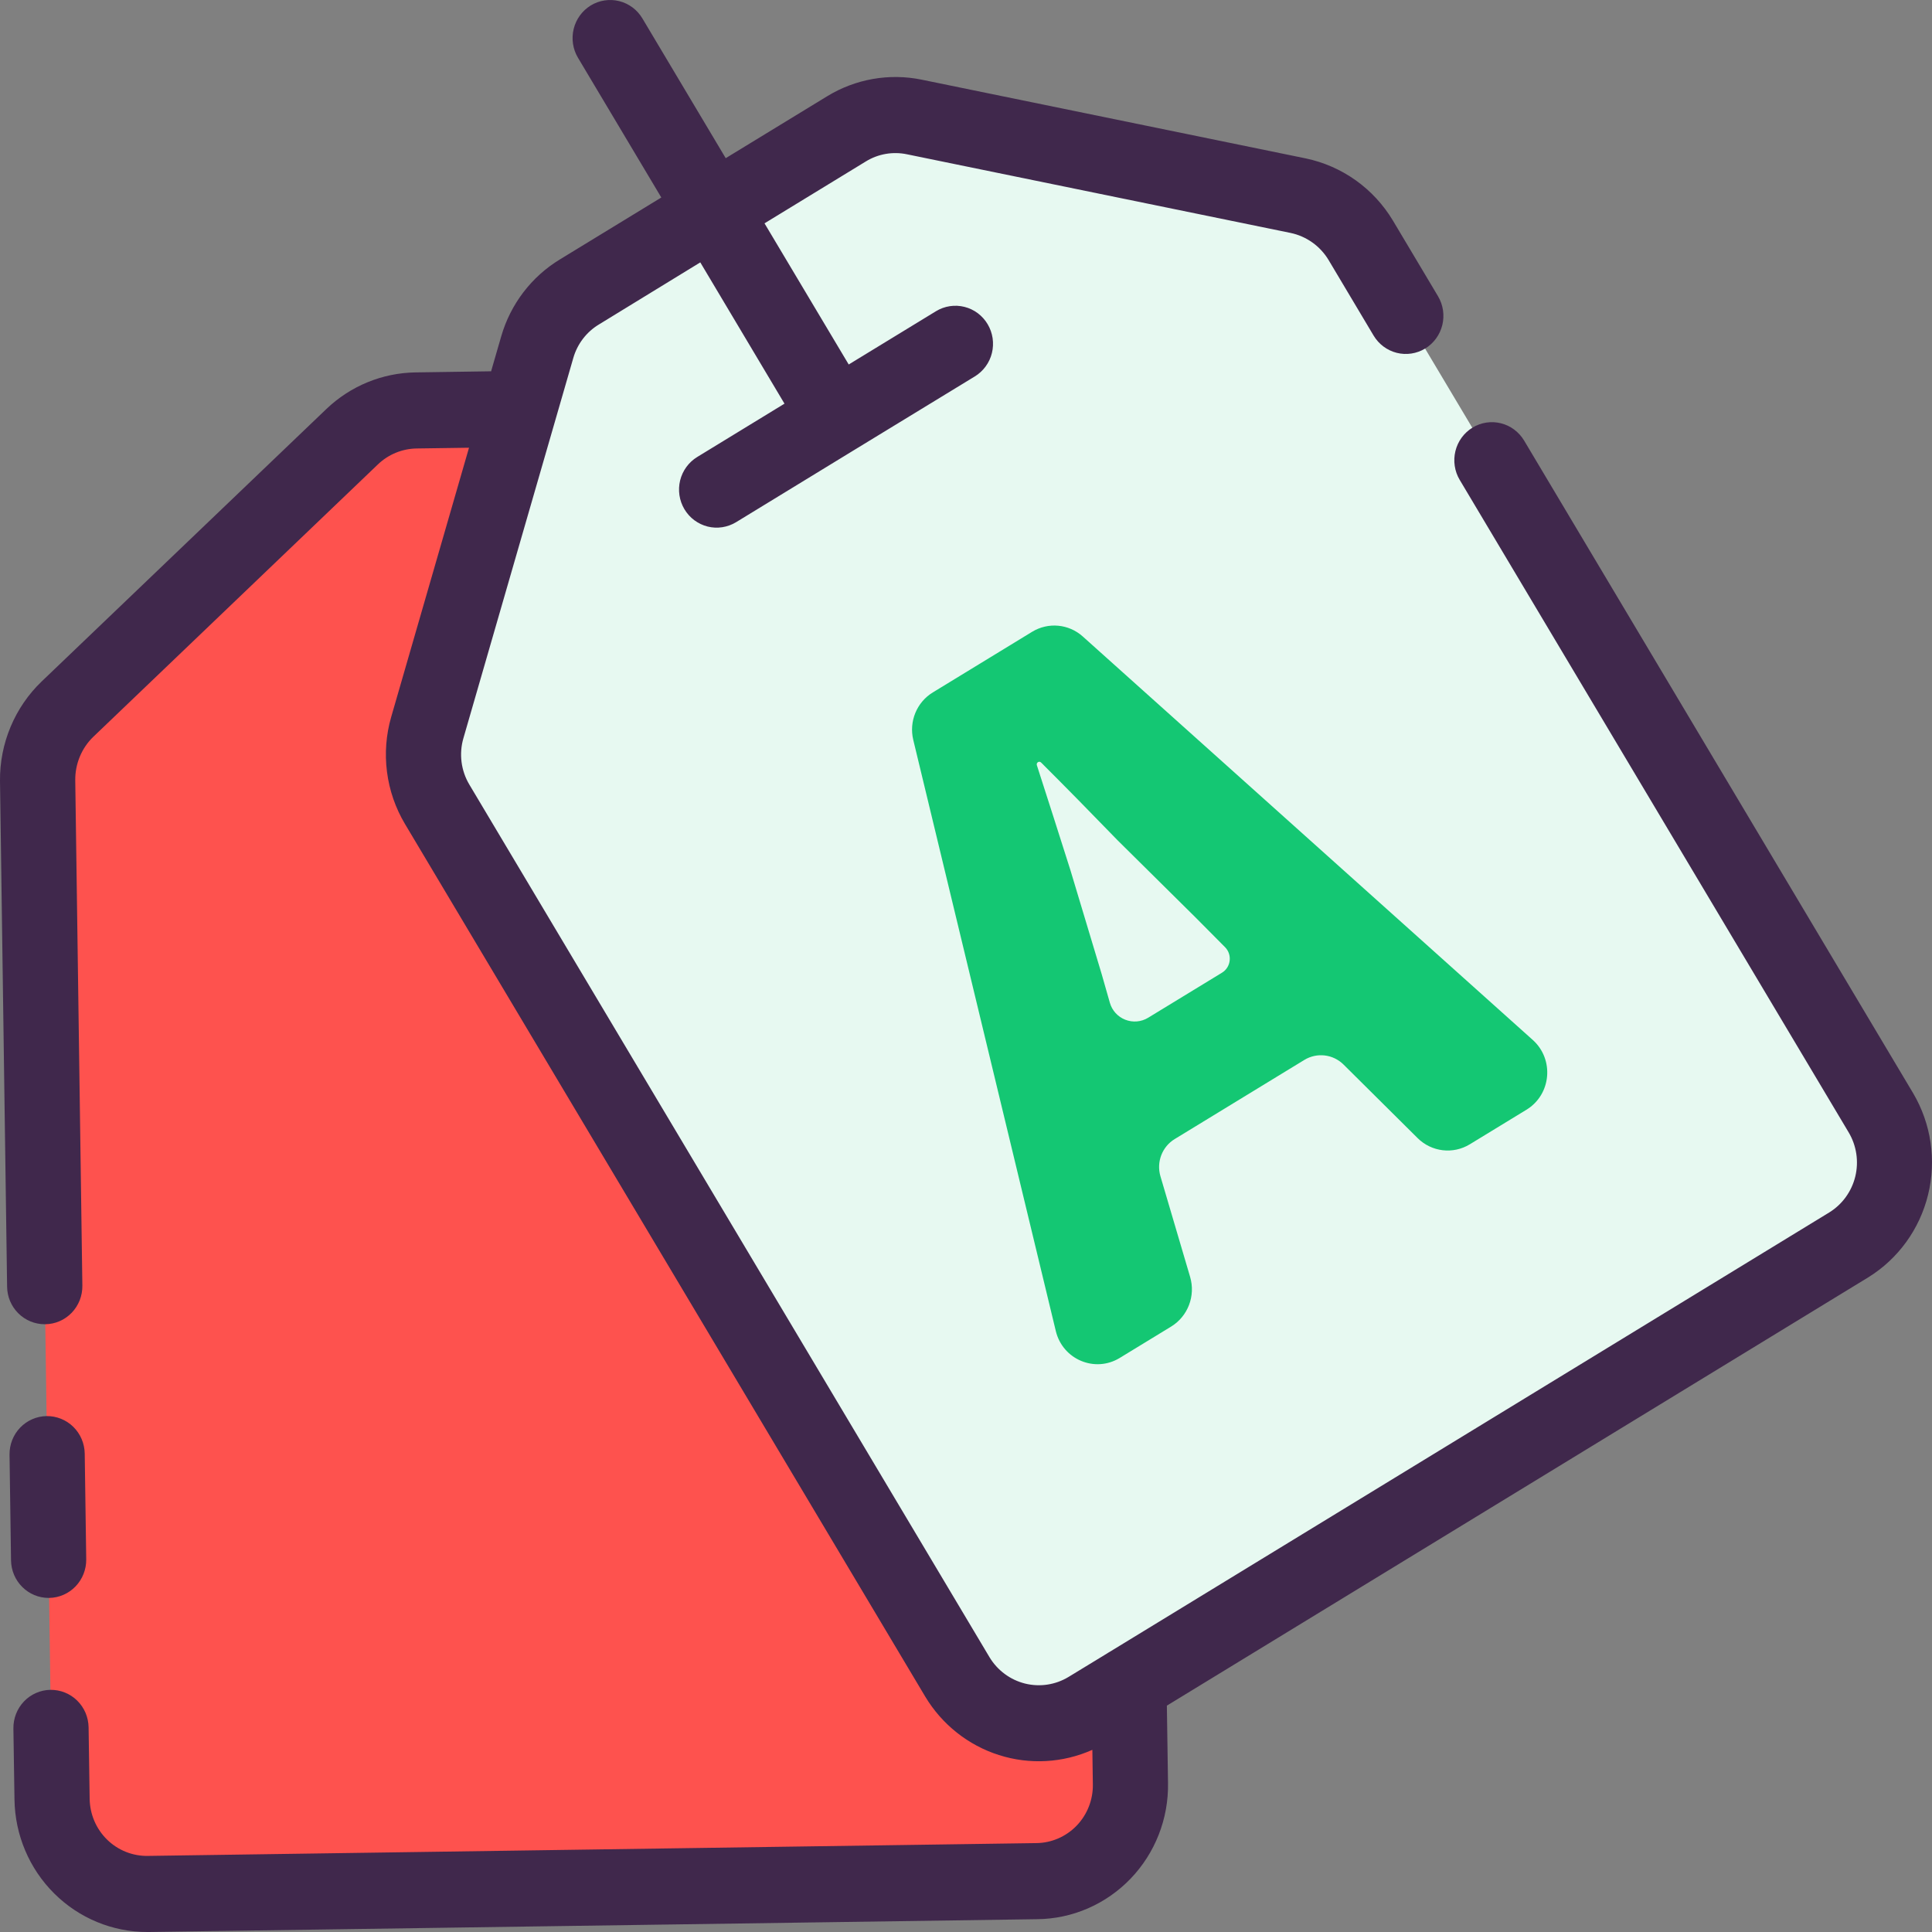
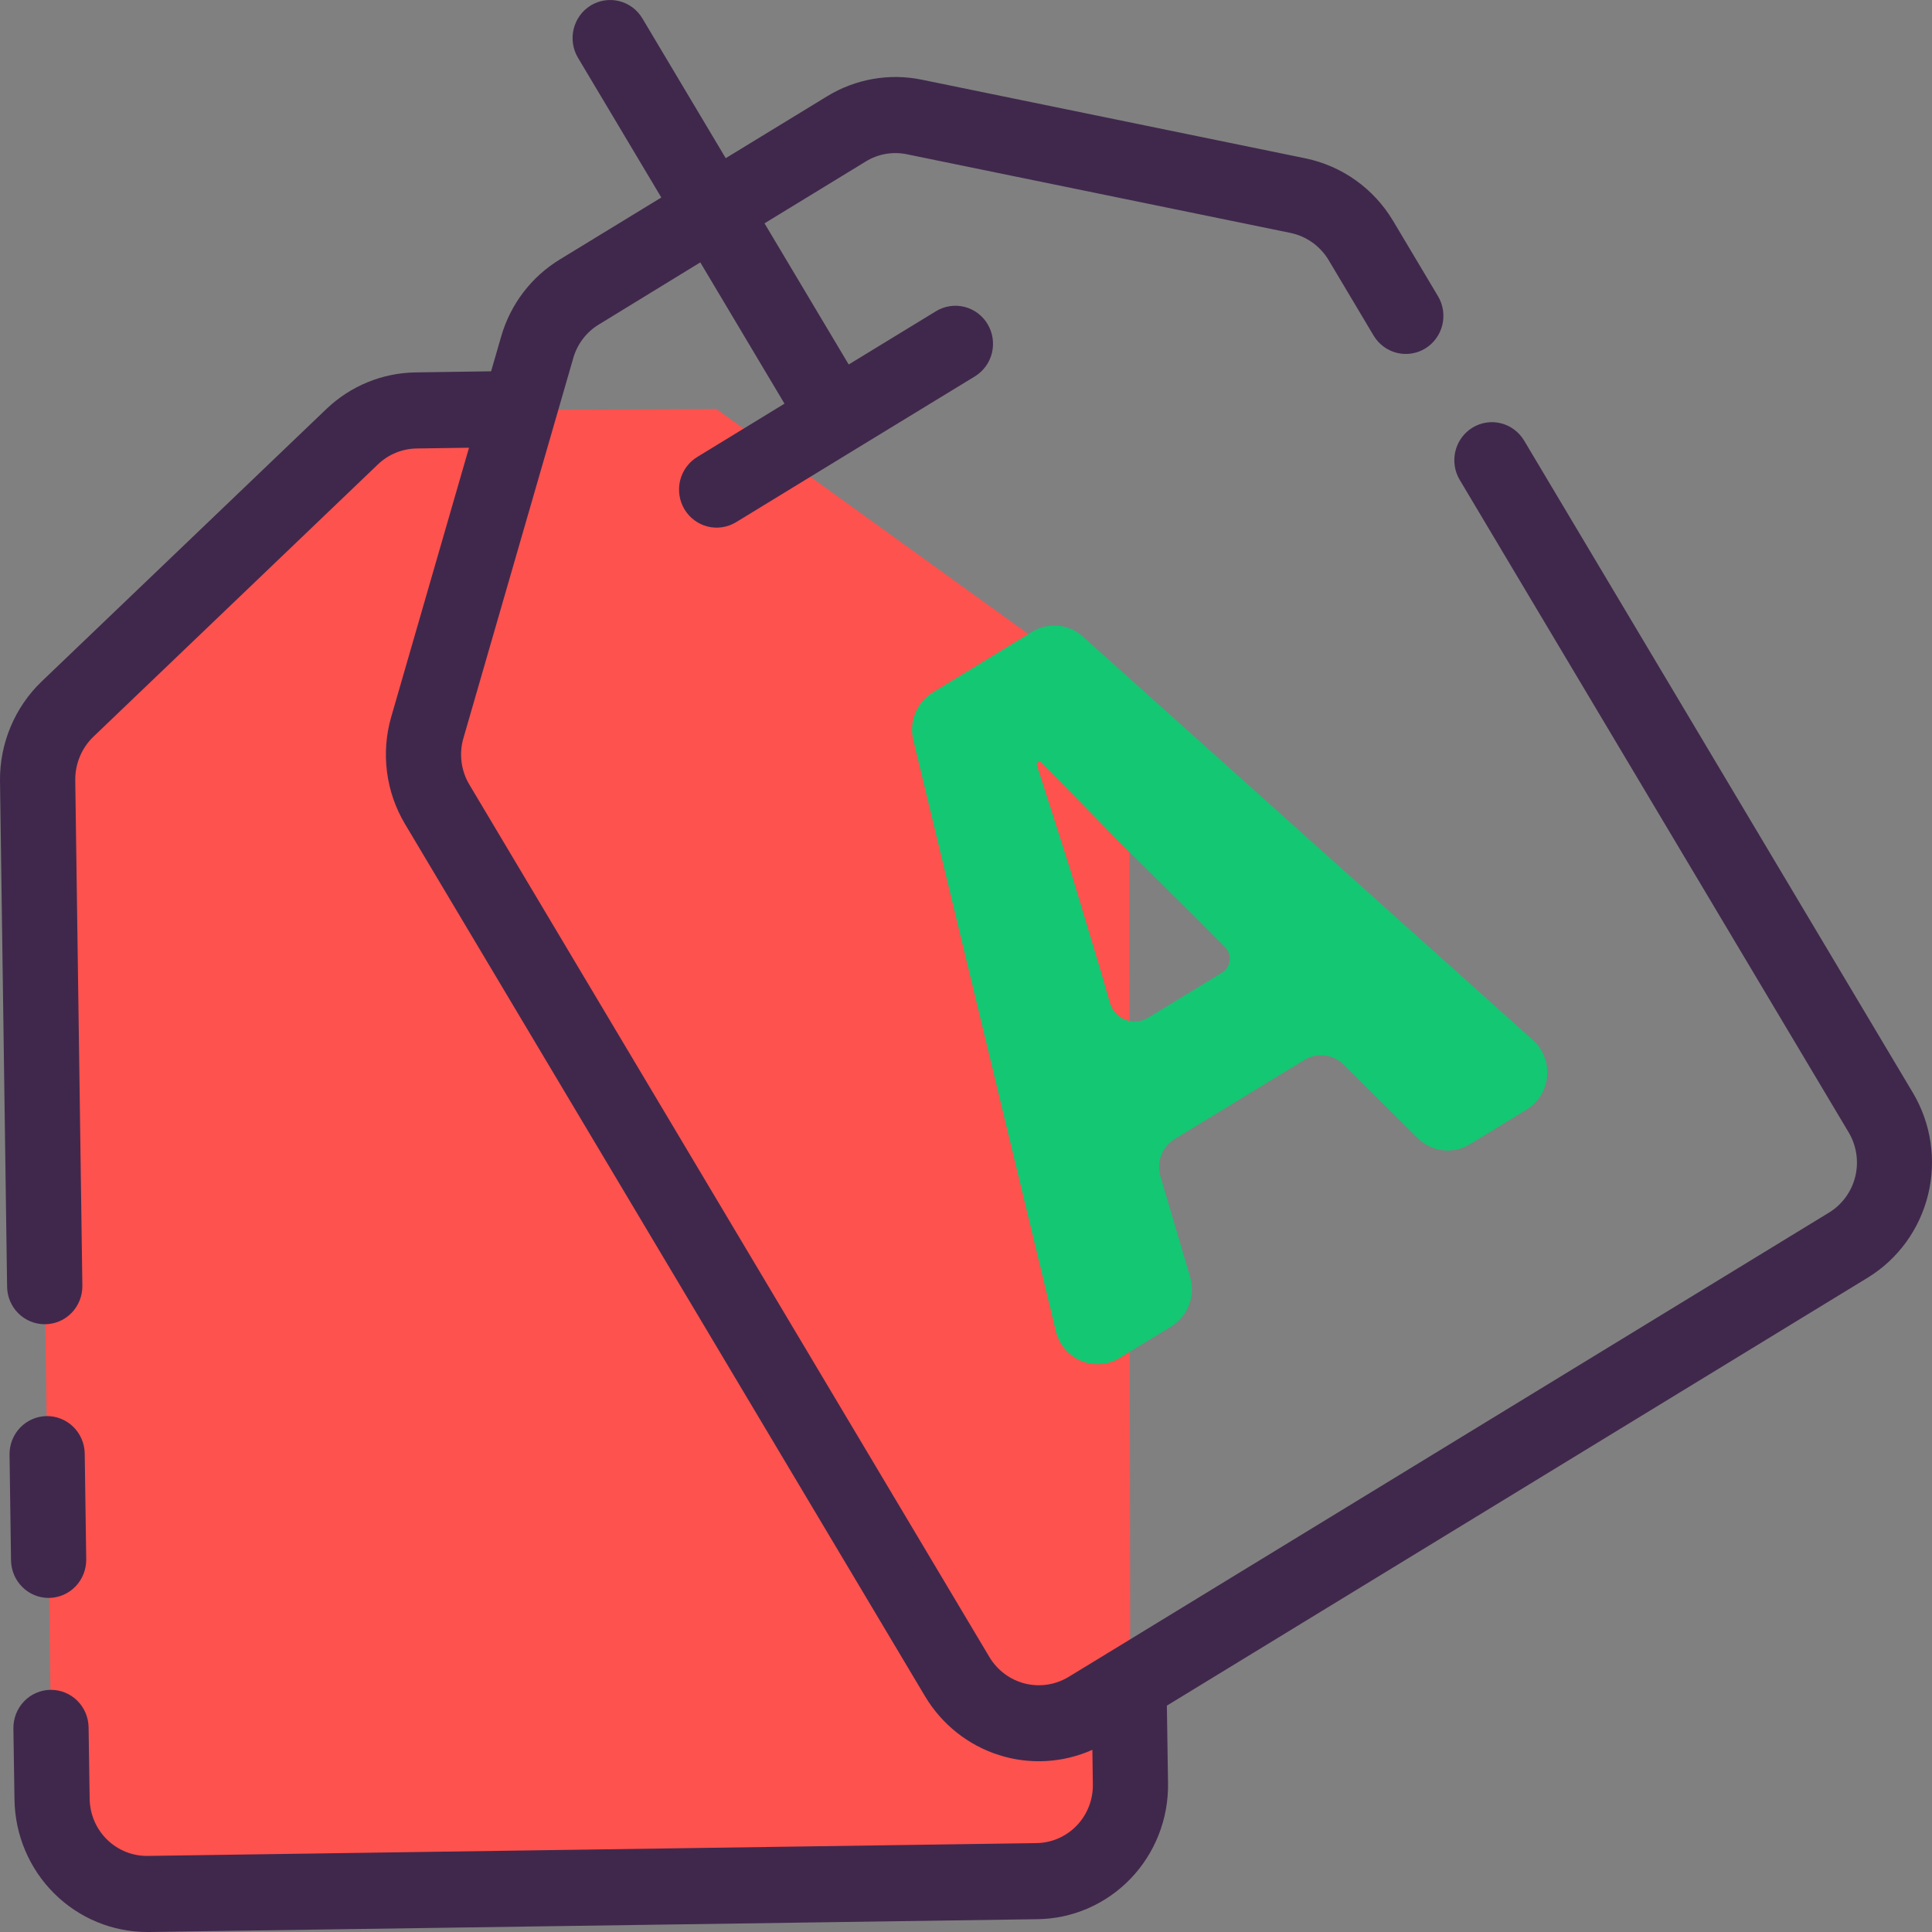
<svg xmlns="http://www.w3.org/2000/svg" width="62" height="62" viewBox="0 0 62 62" fill="none">
  <rect x="0" y="0" width="62" height="62" fill="#808080" stroke="none" />
  <path d="M22.99 13.124L13.348 13.172C12.583 13.184 11.85 13.486 11.295 14.019L2.164 22.756C1.857 23.049 1.614 23.404 1.45 23.797C1.285 24.191 1.203 24.614 1.209 25.042L1.667 57.741C1.673 58.147 1.757 58.547 1.916 58.919C2.075 59.291 2.305 59.628 2.592 59.91C2.88 60.192 3.22 60.414 3.592 60.563C3.965 60.713 4.362 60.786 4.763 60.779L33.266 60.371C33.667 60.366 34.062 60.282 34.43 60.122C34.798 59.962 35.132 59.731 35.411 59.44C35.691 59.15 35.911 58.807 36.059 58.43C36.207 58.054 36.281 57.651 36.275 57.246L36.228 22.675L22.99 13.124Z" fill="#FE524E" />
-   <path d="M43.661 7.712C43.443 7.346 43.152 7.03 42.807 6.784C42.462 6.538 42.069 6.367 41.656 6.282L29.341 3.754C28.592 3.6 27.813 3.737 27.159 4.137L18.592 9.368C17.937 9.768 17.454 10.402 17.24 11.144L13.71 23.352C13.591 23.762 13.558 24.193 13.612 24.617C13.667 25.041 13.808 25.449 14.026 25.814L30.721 53.811C31.139 54.511 31.815 55.015 32.601 55.212C33.386 55.408 34.216 55.28 34.908 54.857L59.321 39.948C59.663 39.738 59.962 39.462 60.2 39.136C60.437 38.809 60.609 38.438 60.705 38.045C60.801 37.651 60.819 37.242 60.759 36.841C60.699 36.441 60.562 36.056 60.354 35.709L43.661 7.712Z" fill="#E7F9F1" />
  <path d="M59.95 40.994L37.446 54.736L37.483 57.225C37.492 57.79 37.391 58.352 37.184 58.878C36.978 59.404 36.671 59.884 36.281 60.289C35.891 60.695 35.426 61.018 34.912 61.242C34.398 61.465 33.846 61.583 33.287 61.589L4.782 62H4.73C3.61 62.001 2.535 61.556 1.737 60.761C0.939 59.966 0.482 58.886 0.465 57.753L0.43 55.468C0.428 55.308 0.457 55.149 0.515 55C0.574 54.85 0.66 54.715 0.771 54.599C0.881 54.484 1.013 54.392 1.158 54.329C1.303 54.265 1.46 54.231 1.618 54.229C1.777 54.227 1.934 54.256 2.081 54.315C2.228 54.374 2.363 54.462 2.476 54.573C2.59 54.685 2.681 54.818 2.744 54.965C2.807 55.113 2.84 55.271 2.843 55.431L2.877 57.719C2.88 57.965 2.93 58.207 3.026 58.433C3.122 58.659 3.261 58.863 3.435 59.034C3.609 59.205 3.815 59.339 4.041 59.429C4.267 59.519 4.508 59.563 4.75 59.558L33.255 59.147C33.497 59.145 33.736 59.094 33.958 58.998C34.18 58.902 34.381 58.763 34.55 58.588C34.719 58.413 34.852 58.205 34.941 57.978C35.031 57.751 35.075 57.508 35.071 57.264L35.055 56.154C34.108 56.576 33.042 56.636 32.056 56.321C31.069 56.007 30.229 55.34 29.692 54.446L12.996 26.442C12.691 25.931 12.495 25.362 12.419 24.77C12.343 24.178 12.389 23.577 12.555 23.004L15.051 14.368L13.371 14.392C12.909 14.399 12.466 14.58 12.13 14.901L2.996 23.643C2.81 23.822 2.663 24.038 2.563 24.277C2.463 24.517 2.413 24.774 2.415 25.034L2.643 41.259C2.645 41.419 2.616 41.578 2.558 41.727C2.499 41.876 2.412 42.012 2.302 42.127C2.191 42.242 2.06 42.334 1.914 42.397C1.769 42.461 1.612 42.494 1.454 42.496H1.434C1.117 42.496 0.813 42.37 0.587 42.145C0.361 41.92 0.232 41.614 0.228 41.293L0 25.061C-0.006 24.465 0.11 23.873 0.34 23.324C0.57 22.775 0.909 22.279 1.337 21.869L10.47 13.129C11.245 12.387 12.266 11.967 13.332 11.951L15.76 11.915L16.083 10.799C16.381 9.762 17.055 8.878 17.971 8.323L21.222 6.338L18.547 1.852C18.382 1.575 18.333 1.242 18.41 0.928C18.487 0.613 18.684 0.343 18.958 0.175C19.233 0.008 19.561 -0.042 19.872 0.036C20.183 0.114 20.45 0.314 20.615 0.591L23.289 5.076L26.538 3.093C27.45 2.533 28.538 2.342 29.584 2.558L41.902 5.083C42.479 5.204 43.025 5.443 43.507 5.786C43.988 6.129 44.394 6.569 44.7 7.078L46.148 9.507C46.313 9.785 46.362 10.117 46.285 10.432C46.208 10.746 46.011 11.017 45.737 11.184C45.462 11.351 45.134 11.401 44.823 11.323C44.513 11.245 44.245 11.045 44.08 10.768L42.633 8.34C42.499 8.119 42.322 7.928 42.113 7.78C41.903 7.631 41.666 7.527 41.415 7.475L29.104 4.951C28.652 4.857 28.181 4.938 27.787 5.18L24.534 7.167L27.236 11.697L30.037 9.987C30.311 9.82 30.64 9.77 30.951 9.848C31.104 9.886 31.249 9.955 31.377 10.05C31.504 10.146 31.612 10.265 31.694 10.403C31.776 10.54 31.83 10.693 31.854 10.851C31.877 11.01 31.87 11.172 31.832 11.327C31.794 11.483 31.726 11.63 31.631 11.759C31.537 11.888 31.419 11.997 31.283 12.08L27.452 14.417L23.621 16.758C23.485 16.84 23.335 16.895 23.178 16.919C23.021 16.943 22.861 16.936 22.707 16.897C22.553 16.858 22.409 16.789 22.281 16.694C22.154 16.599 22.046 16.479 21.964 16.342C21.882 16.204 21.828 16.052 21.804 15.893C21.781 15.735 21.788 15.573 21.826 15.417C21.864 15.261 21.933 15.115 22.027 14.986C22.121 14.857 22.239 14.748 22.375 14.665L25.175 12.954L22.473 8.42L19.216 10.415C18.82 10.655 18.529 11.036 18.399 11.484L14.871 23.691C14.799 23.939 14.779 24.2 14.812 24.456C14.845 24.712 14.931 24.959 15.063 25.18L31.755 53.183C32.01 53.605 32.419 53.908 32.894 54.027C33.369 54.145 33.871 54.069 34.29 53.815L35.531 53.059C35.555 53.041 35.581 53.028 35.606 53.013L58.704 38.908C59.121 38.65 59.421 38.236 59.538 37.756C59.655 37.275 59.579 36.767 59.328 36.343L46.843 15.399C46.761 15.262 46.707 15.11 46.684 14.951C46.66 14.792 46.668 14.631 46.706 14.475C46.744 14.319 46.812 14.173 46.906 14.044C47 13.915 47.119 13.806 47.254 13.723C47.39 13.64 47.541 13.585 47.697 13.561C47.854 13.537 48.014 13.545 48.168 13.584C48.322 13.622 48.467 13.691 48.594 13.787C48.721 13.882 48.829 14.002 48.911 14.139L61.393 35.079C61.972 36.058 62.146 37.229 61.875 38.337C61.605 39.445 60.913 40.4 59.95 40.994ZM1.56 51.279H1.578C1.897 51.274 2.201 51.141 2.424 50.91C2.647 50.678 2.77 50.367 2.767 50.044L2.719 46.648C2.714 46.324 2.583 46.015 2.353 45.789C2.124 45.564 1.815 45.44 1.495 45.444C1.175 45.449 0.87 45.582 0.647 45.814C0.424 46.046 0.302 46.359 0.306 46.682L0.354 50.079C0.36 50.399 0.489 50.704 0.715 50.928C0.94 51.153 1.244 51.279 1.56 51.279Z" fill="#40284C" />
  <path fill-rule="evenodd" clip-rule="evenodd" d="M33.882 42.714C34.102 43.628 35.136 44.064 35.933 43.578L37.583 42.571C38.121 42.242 38.372 41.587 38.192 40.977L37.24 37.749C37.105 37.292 37.293 36.8 37.697 36.554L41.858 34.014C42.262 33.768 42.779 33.829 43.116 34.163L45.492 36.522C45.941 36.968 46.631 37.05 47.169 36.721L48.986 35.612C49.783 35.126 49.885 33.998 49.188 33.373L34.748 20.426C34.297 20.021 33.638 19.96 33.122 20.275L29.936 22.22C29.419 22.535 29.165 23.152 29.308 23.745L33.882 42.714ZM35.356 31.267L35.617 32.181C35.688 32.428 35.87 32.629 36.109 32.723C36.351 32.819 36.624 32.796 36.846 32.66L39.215 31.215C39.503 31.039 39.551 30.636 39.313 30.396L38.359 29.435L35.865 26.966C35.025 26.098 34.207 25.266 33.41 24.47C33.383 24.443 33.342 24.438 33.31 24.458C33.277 24.478 33.262 24.519 33.274 24.556C33.626 25.647 33.985 26.771 34.352 27.928L35.356 31.267Z" fill="#14C773" />
</svg>